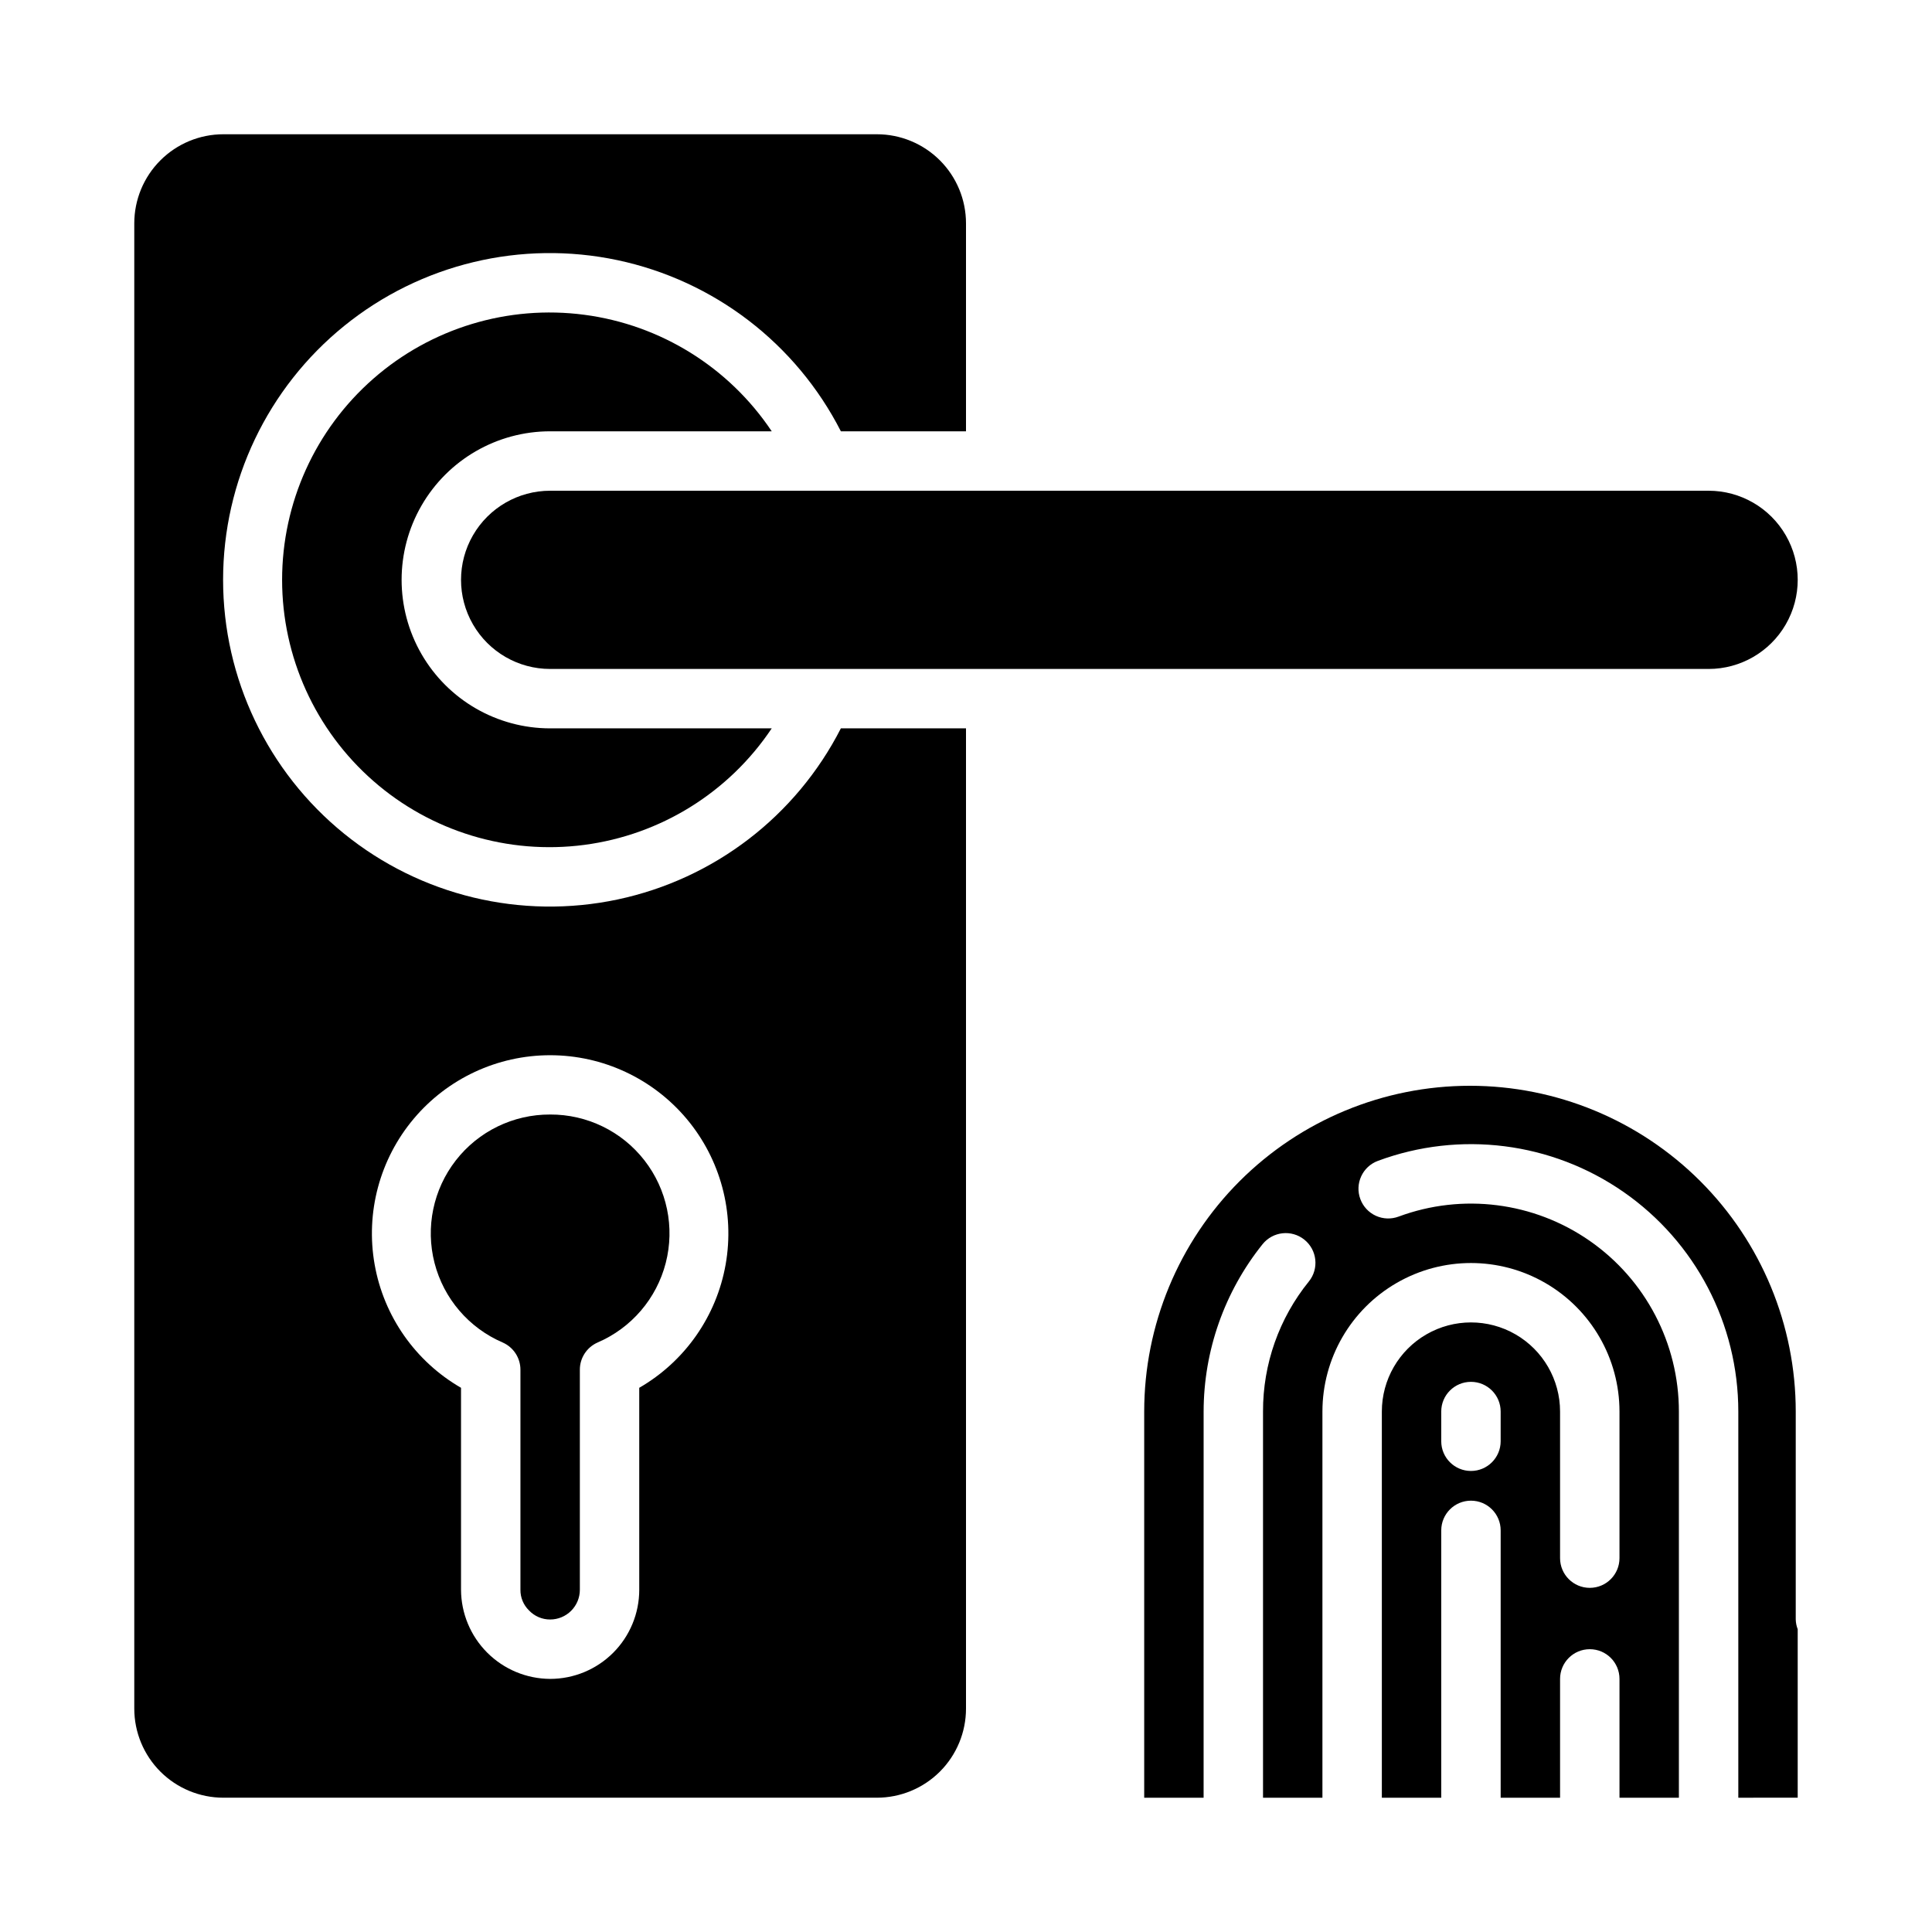
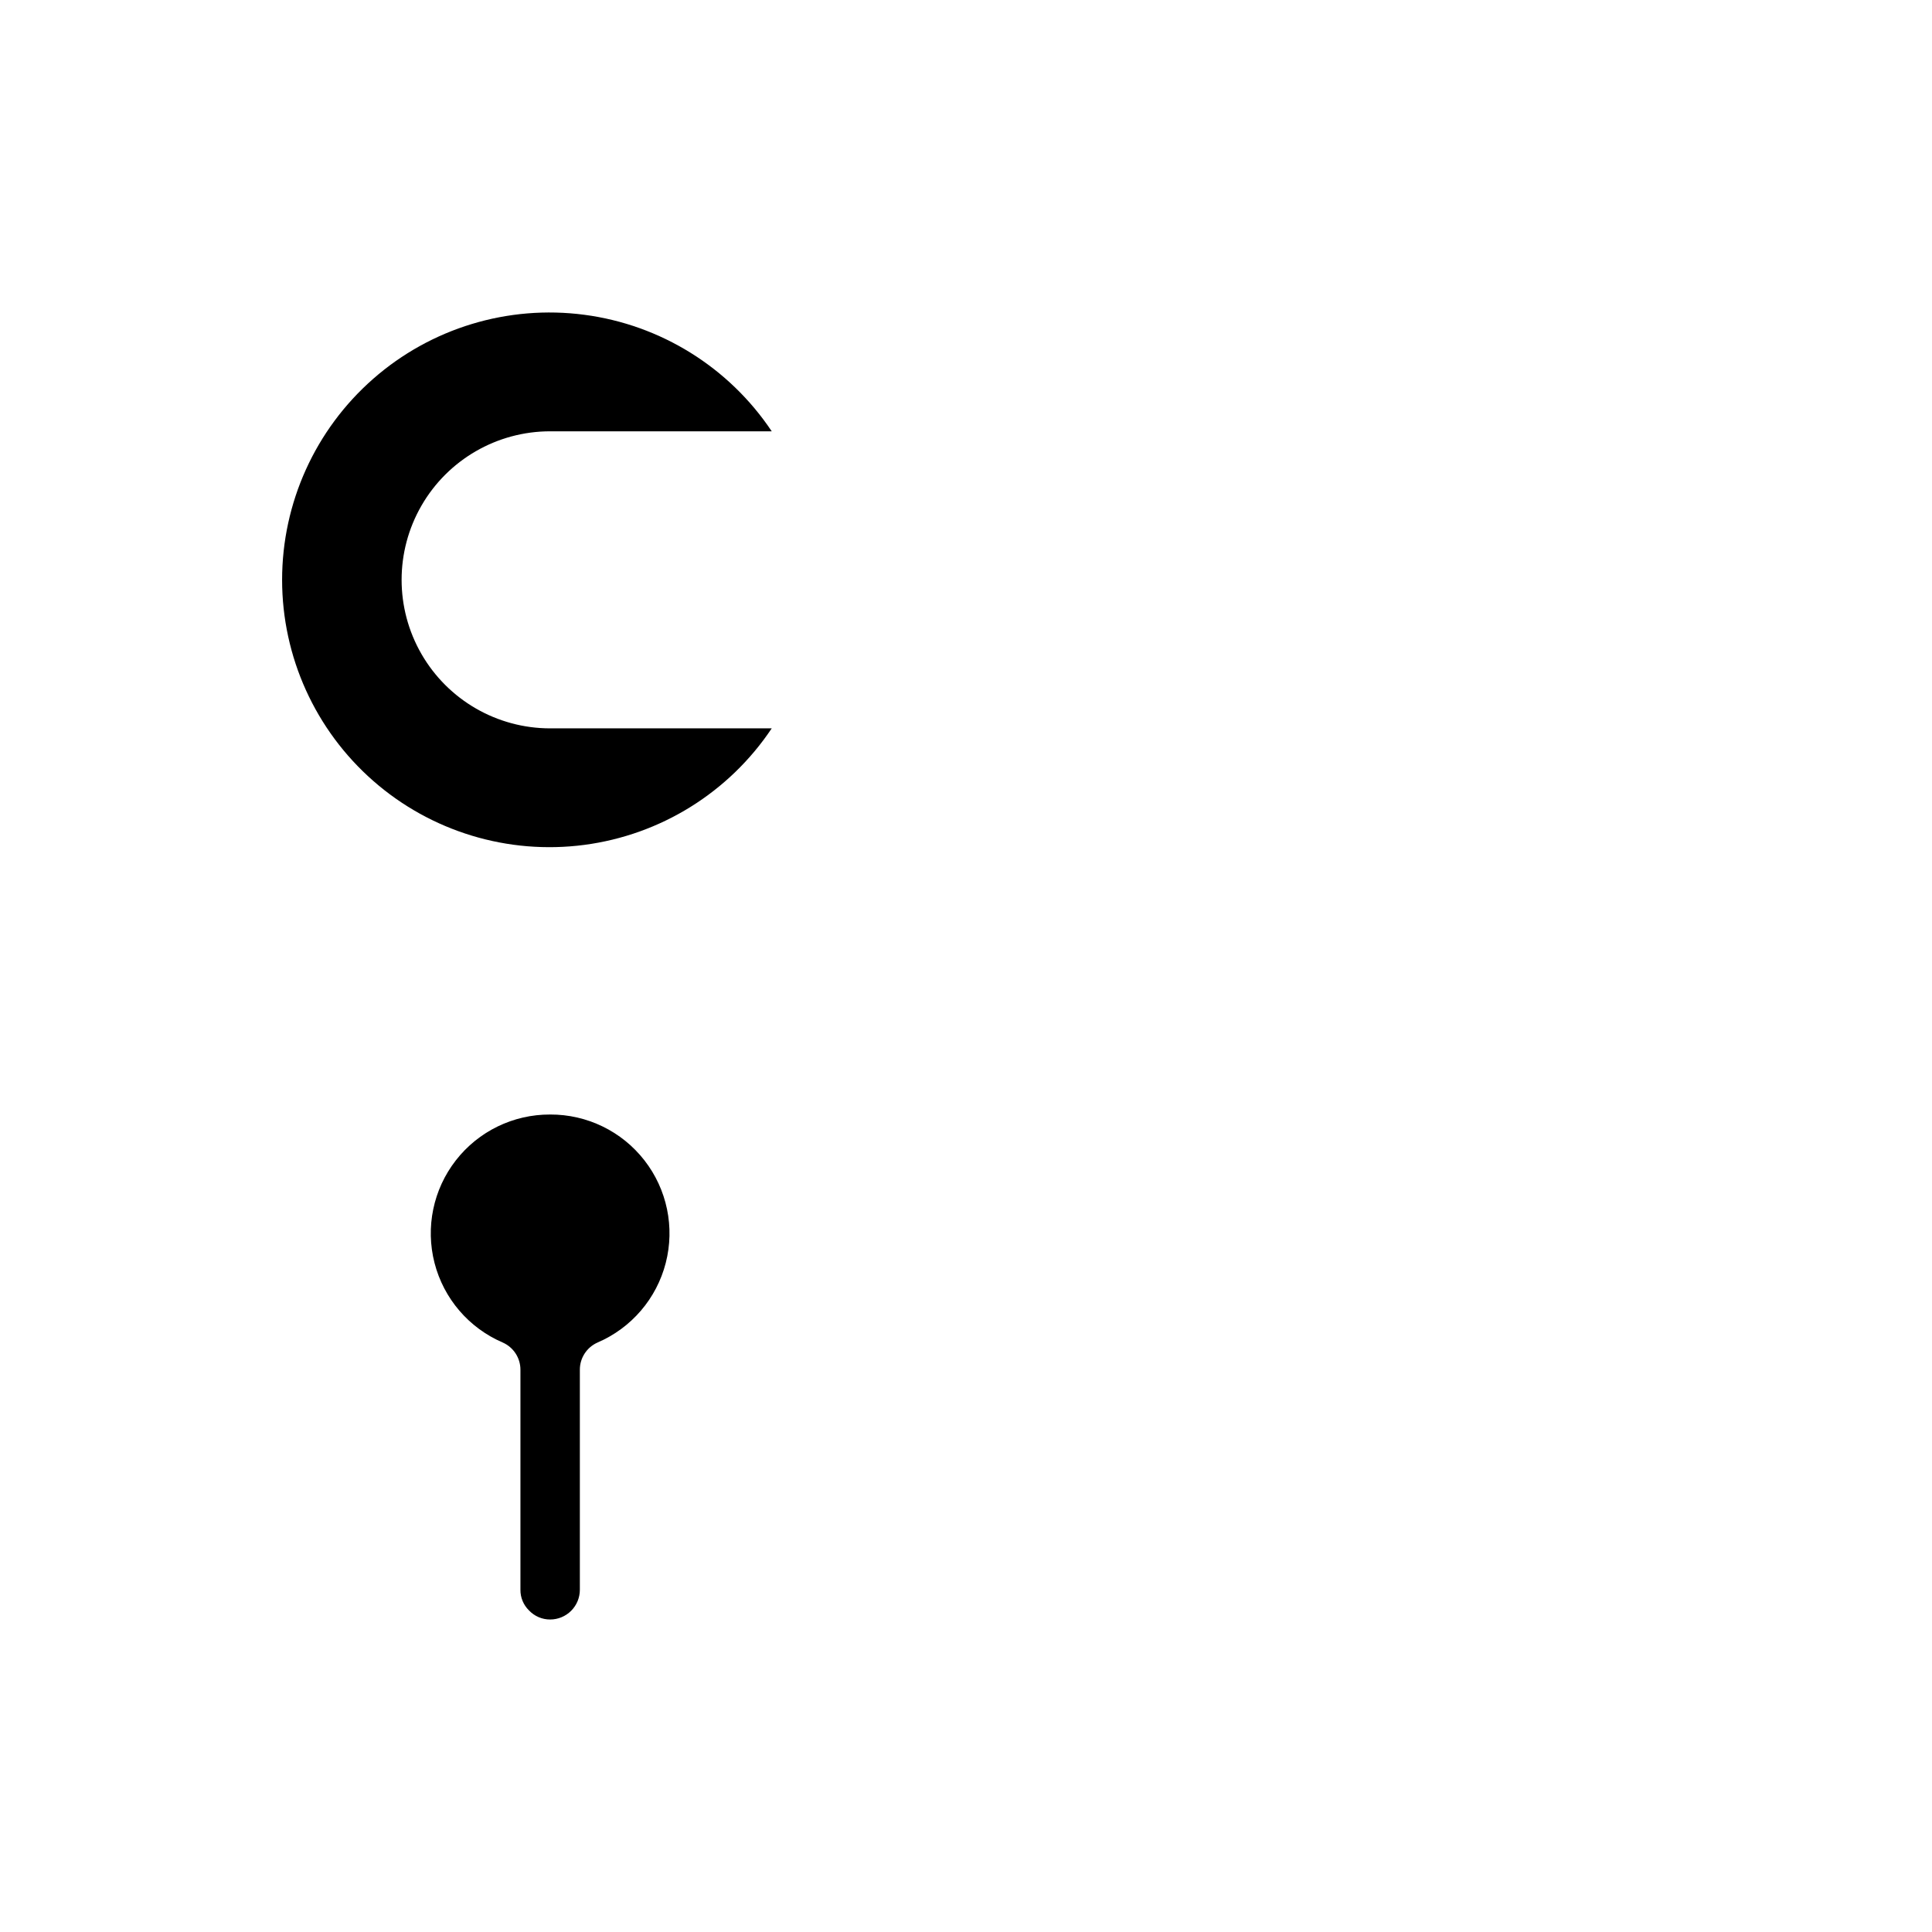
<svg xmlns="http://www.w3.org/2000/svg" fill="#000000" width="800px" height="800px" version="1.1" viewBox="144 144 512 512">
  <g>
-     <path d="m620.41 620.41v-44.648c-0.32-0.824-0.496-1.699-0.52-2.582v-55.105c0-22.895-9.094-44.855-25.285-61.047-16.191-16.188-38.148-25.285-61.047-25.285-22.895 0-44.855 9.098-61.047 25.285-16.188 16.191-25.285 38.152-25.285 61.047v102.34h15.742l0.004-102.34c0.02-16.129 5.527-31.77 15.625-44.352 2.727-3.387 7.684-3.926 11.07-1.199 3.391 2.727 3.926 7.684 1.203 11.07-7.906 9.75-12.199 21.93-12.156 34.48v102.34h15.742v-102.34c0-14.062 7.504-27.055 19.684-34.086 12.176-7.031 27.18-7.031 39.359 0 12.176 7.031 19.68 20.023 19.68 34.086v38.848c0 4.348-3.523 7.875-7.871 7.875s-7.875-3.527-7.875-7.875v-38.848c0-8.438-4.5-16.234-11.805-20.453-7.309-4.219-16.312-4.219-23.617 0-7.309 4.219-11.809 12.016-11.809 20.453v102.34h15.742v-70.848c0-4.348 3.527-7.871 7.875-7.871 4.348 0 7.871 3.523 7.871 7.871v70.848h15.742v-31.488c0-4.348 3.527-7.871 7.875-7.871s7.871 3.523 7.871 7.871v31.488h15.742v-102.34c0.004-18.039-8.828-34.941-23.637-45.242-14.812-10.301-33.73-12.699-50.641-6.422-1.961 0.73-4.125 0.656-6.027-0.211s-3.379-2.457-4.109-4.414c-1.523-4.074 0.547-8.613 4.625-10.133 21.75-8.086 46.078-5.008 65.129 8.238 19.055 13.246 30.41 34.98 30.406 58.184v102.34zm-78.719-94.465c0 4.348-3.523 7.875-7.871 7.875-4.348 0-7.875-3.527-7.875-7.875v-7.871c0-4.348 3.527-7.871 7.875-7.871 4.348 0 7.871 3.523 7.871 7.871z" />
    <path d="m289.79 439.36c-9.758-0.043-18.988 4.438-24.984 12.141-5.996 7.699-8.082 17.742-5.652 27.195 2.434 9.453 9.113 17.242 18.082 21.09 2.848 1.262 4.684 4.082 4.684 7.195v58.332c-0.02 2.051 0.797 4.027 2.266 5.461 1.457 1.543 3.484 2.418 5.606 2.41 2.09 0 4.09-0.828 5.566-2.305 1.477-1.477 2.309-3.481 2.309-5.566v-58.332c0-3.113 1.836-5.934 4.684-7.195 8.969-3.848 15.645-11.637 18.078-21.09 2.434-9.453 0.348-19.496-5.652-27.195-5.996-7.703-15.223-12.184-24.984-12.141z" />
-     <path d="m596.8 274.05h-307.01c-8.438 0-16.23 4.5-20.449 11.809-4.219 7.305-4.219 16.309 0 23.613 4.219 7.309 12.012 11.809 20.449 11.809h307.01c8.434 0 16.23-4.5 20.449-11.809 4.219-7.305 4.219-16.309 0-23.613-4.219-7.309-12.016-11.809-20.449-11.809z" />
-     <path d="m400 337.02h-33.16c-11.871 23.262-33.609 39.926-59.16 45.348-25.551 5.418-52.18-0.984-72.477-17.426-20.293-16.441-32.082-41.164-32.082-67.281 0-26.121 11.789-50.844 32.082-67.285 20.297-16.441 46.926-22.844 72.477-17.426 25.551 5.422 47.289 22.086 59.16 45.348h33.16v-55.102c0-6.266-2.488-12.273-6.918-16.699-4.43-4.43-10.438-6.918-16.699-6.918h-173.18c-6.266 0-12.273 2.488-16.699 6.918-4.43 4.426-6.918 10.434-6.918 16.699v393.6c0 6.262 2.488 12.27 6.918 16.699 4.426 4.426 10.434 6.914 16.699 6.914h173.18c6.262 0 12.27-2.488 16.699-6.914 4.43-4.43 6.918-10.438 6.918-16.699zm-86.594 174.76v53.531c0 6.262-2.488 12.27-6.918 16.699-4.43 4.426-10.434 6.914-16.699 6.914-6.254-0.031-12.242-2.527-16.664-6.949-4.422-4.422-6.918-10.41-6.949-16.664v-53.531c-12.094-6.981-20.477-18.953-22.898-32.703-2.426-13.75 1.355-27.867 10.332-38.562 8.973-10.695 22.219-16.871 36.18-16.871 13.961 0 27.207 6.176 36.184 16.871 8.973 10.695 12.758 24.812 10.332 38.562-2.426 13.75-10.809 25.723-22.898 32.703z" />
    <path d="m289.79 258.3h58.727c-11.336-16.965-29.434-28.219-49.66-30.879-20.227-2.664-40.621 3.519-55.961 16.973-15.34 13.453-24.137 32.863-24.137 53.27 0 20.402 8.797 39.812 24.137 53.266 15.34 13.453 35.734 19.637 55.961 16.973 20.227-2.66 38.324-13.914 49.66-30.879h-58.727c-14.062 0-27.055-7.504-34.086-19.68-7.031-12.18-7.031-27.184 0-39.363 7.031-12.176 20.023-19.68 34.086-19.68z" />
  </g>
</svg>